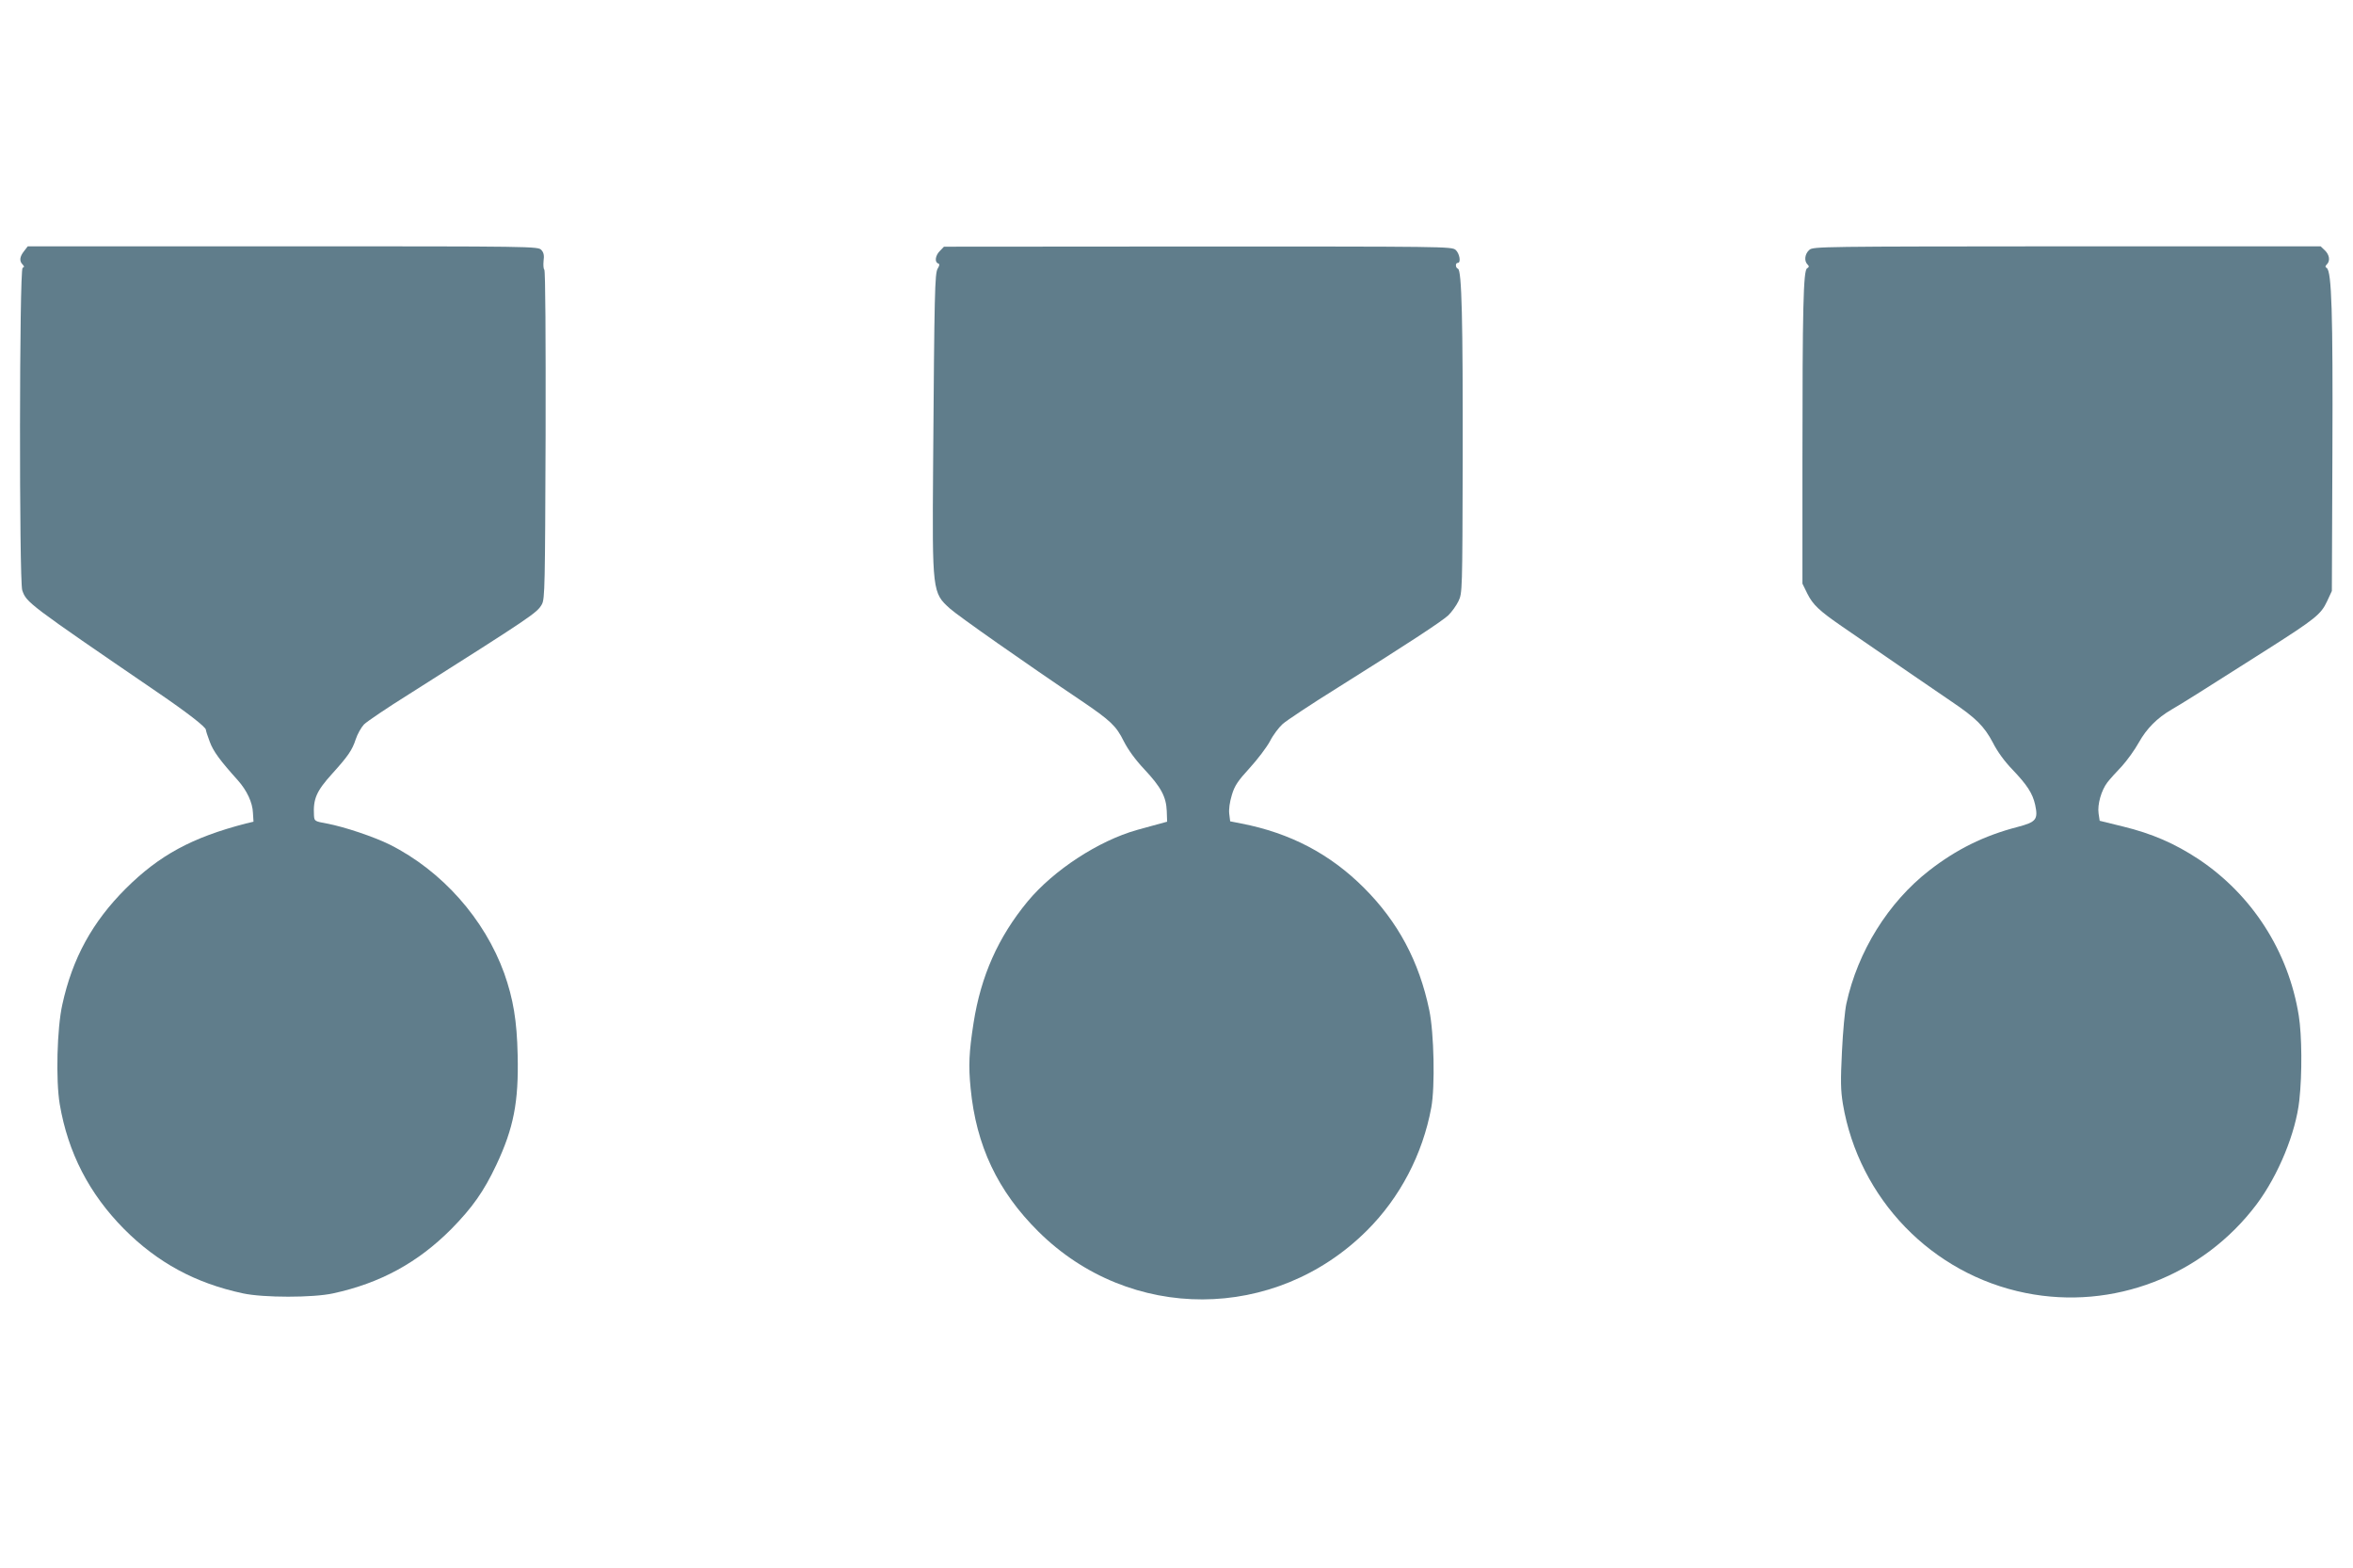
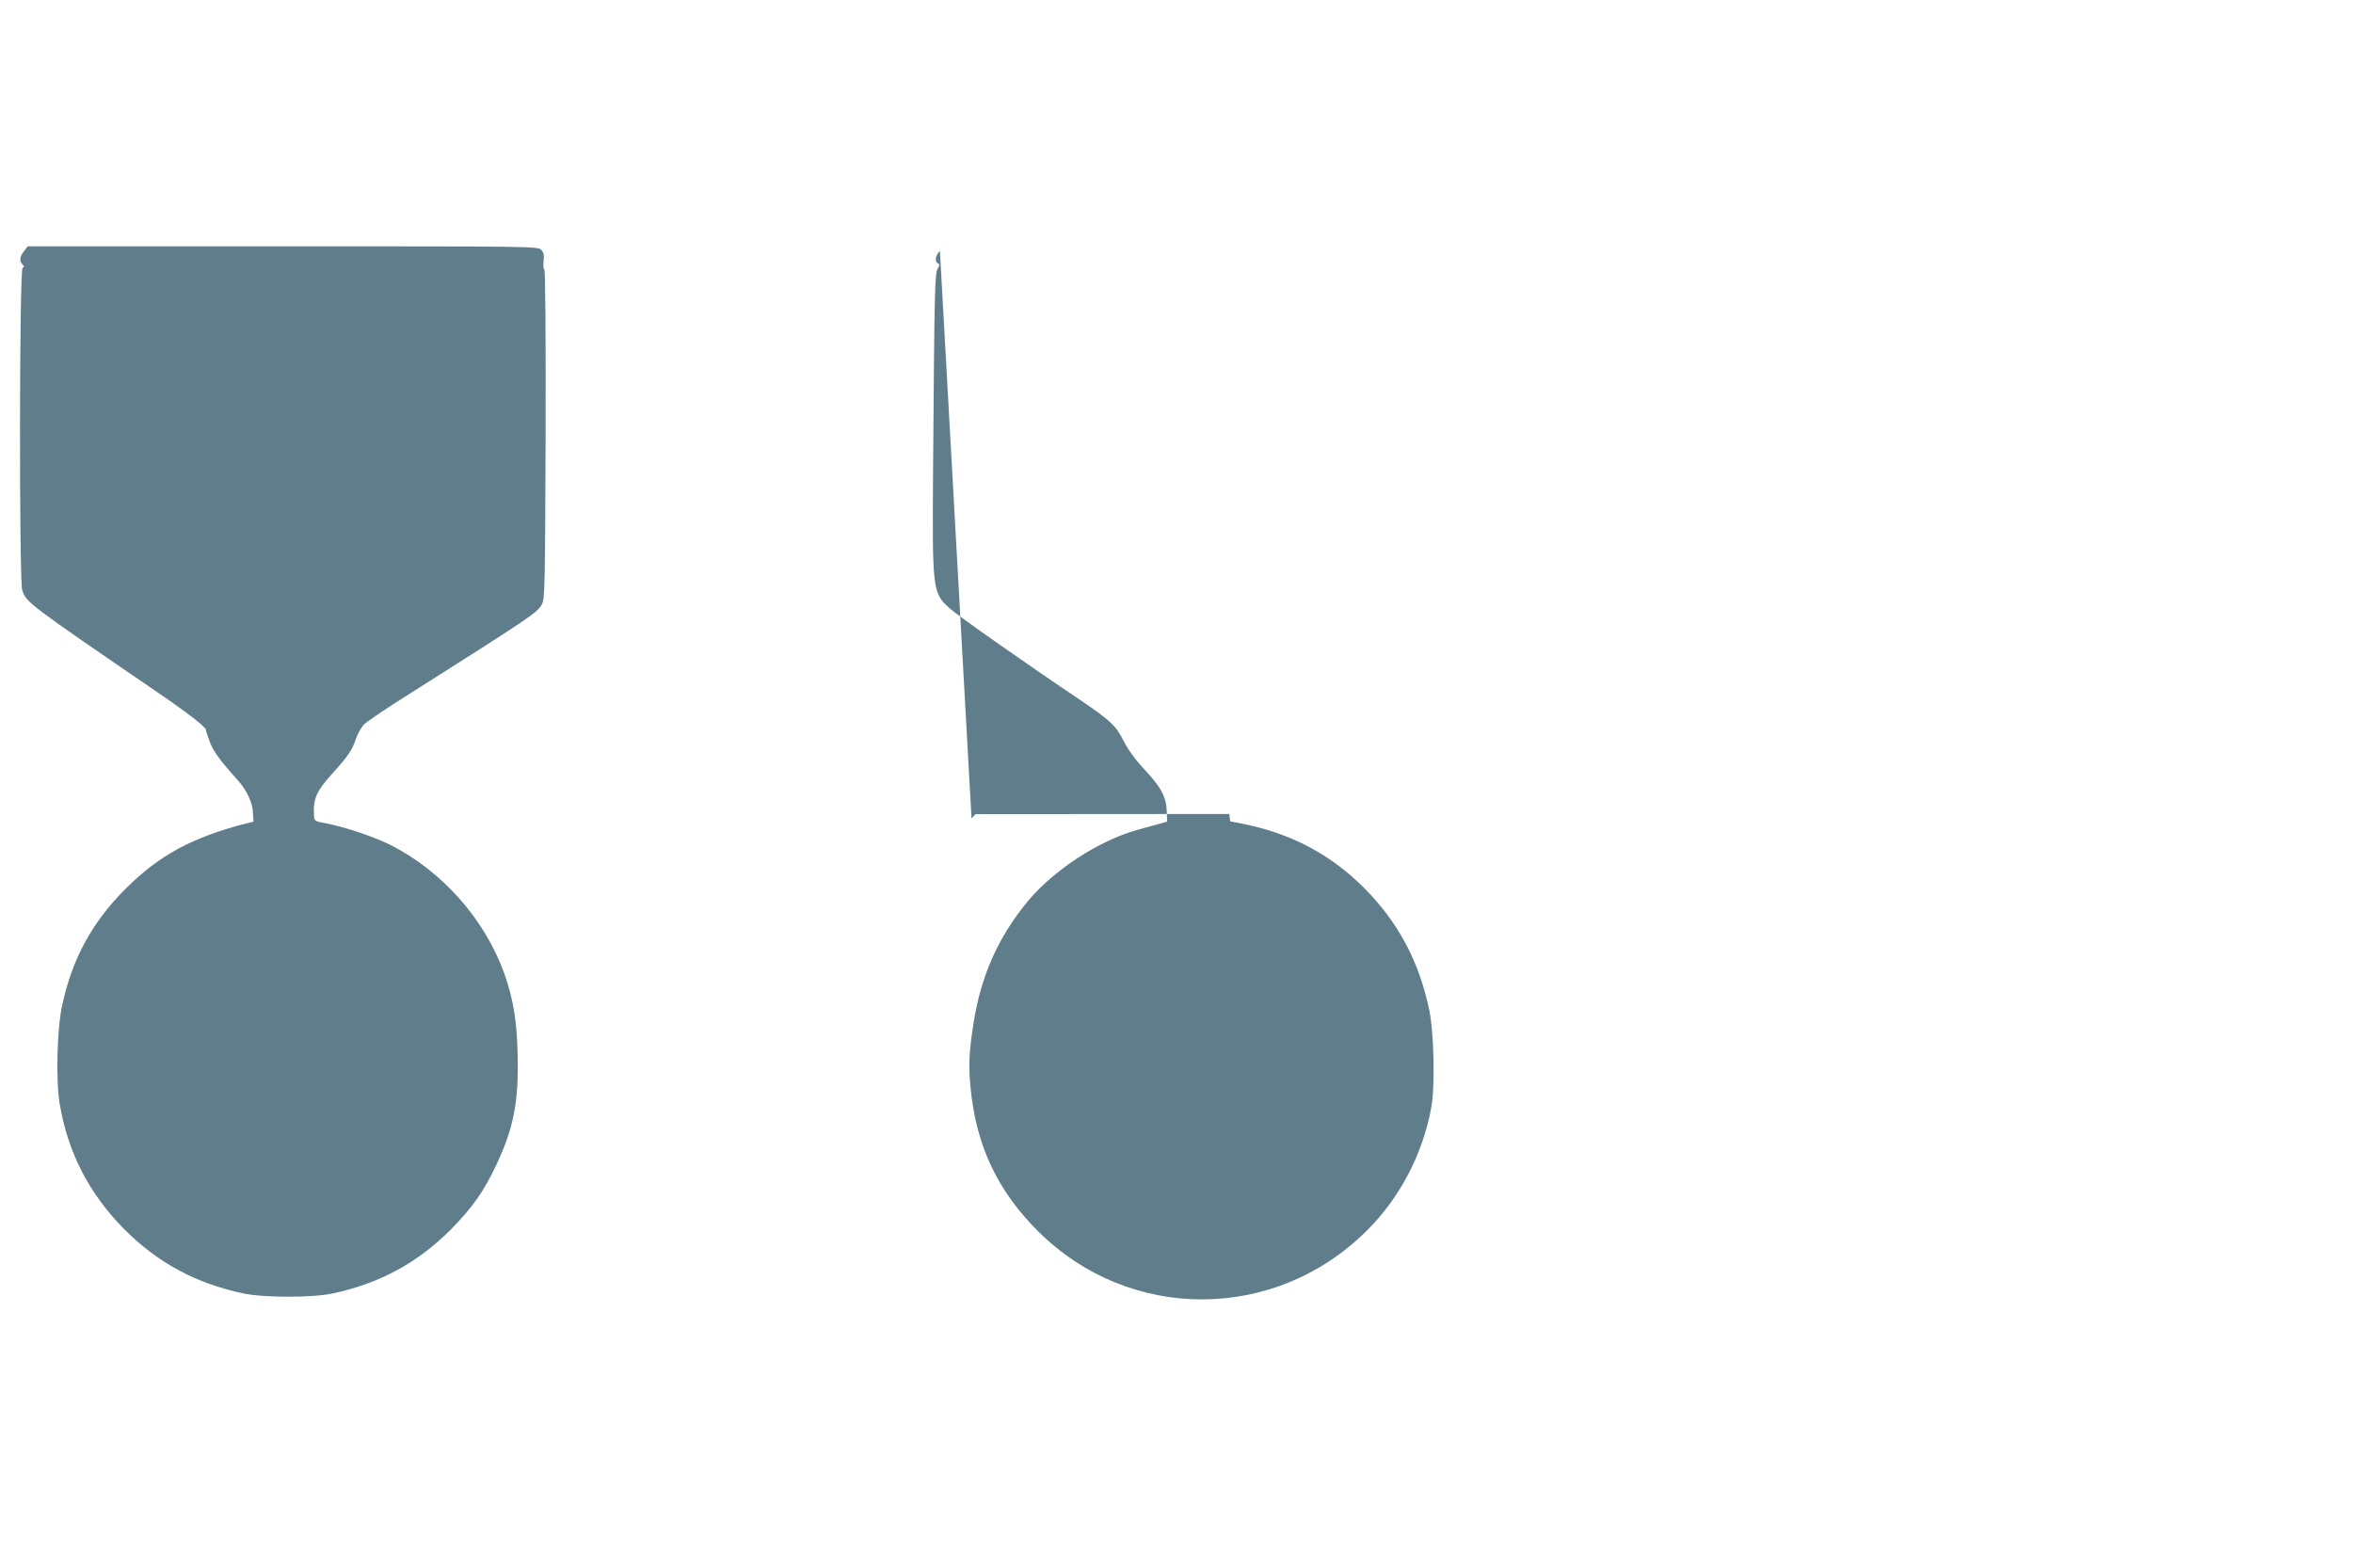
<svg xmlns="http://www.w3.org/2000/svg" version="1.0" width="1280pt" height="853pt" viewBox="0 0 1280 853" preserveAspectRatio="xMidYMid meet">
  <g transform="translate(0,853) scale(0.1,-0.1)" fill="#607d8b" stroke="none">
    <path d="M131 7164 c-24 -30 -27 -54 -8 -73 10 -11 10 -14 0 -18 -18 -6 -19 -1703 -2 -1754 23 -67 29 -72 734 -554 160 -109 265 -190 265 -205 0 -5 9 -34 21 -65 19 -52 55 -101 153 -210 49 -55 80 -121 82 -177 l3 -48 -42 -10 c-293 -76 -470 -172 -653 -354 -182 -182 -290 -379 -345 -631 -29 -129 -36 -412 -14 -542 45 -264 160 -487 350 -679 182 -183 389 -295 647 -350 112 -24 380 -24 490 0 258 56 462 168 643 350 115 117 177 205 245 349 94 200 122 342 116 597 -4 188 -24 306 -73 445 -107 296 -338 557 -622 700 -87 43 -247 97 -343 115 -66 12 -68 13 -70 44 -5 90 13 132 99 227 85 94 109 128 128 187 9 28 30 65 45 81 16 16 127 91 247 166 669 424 695 441 721 488 16 30 17 96 20 921 1 528 -1 893 -7 899 -5 5 -6 27 -4 48 4 29 1 45 -12 59 -18 20 -36 20 -1406 20 l-1388 0 -20 -26z" />
-     <path d="M5113 7165 c-25 -24 -30 -61 -10 -68 9 -3 9 -10 -2 -28 -16 -26 -18 -127 -25 -1074 -5 -684 -4 -690 92 -776 42 -38 412 -298 717 -503 156 -106 187 -135 228 -218 24 -47 63 -101 112 -153 90 -96 119 -149 122 -227 l2 -58 -55 -15 c-30 -8 -79 -22 -109 -30 -209 -59 -453 -218 -595 -389 -160 -194 -254 -405 -294 -661 -25 -160 -28 -233 -16 -355 30 -312 147 -560 369 -780 498 -494 1288 -491 1786 5 180 179 304 415 351 670 21 113 15 406 -11 530 -55 265 -170 480 -355 665 -184 184 -400 298 -667 350 l-61 12 -5 40 c-3 26 2 63 14 103 15 51 33 77 97 147 43 47 92 112 110 145 17 34 49 76 69 94 21 19 155 108 298 197 381 239 566 360 604 395 18 18 43 52 55 77 21 44 21 53 23 770 1 757 -5 1031 -26 1038 -14 5 -15 32 -1 32 19 0 10 52 -12 71 -22 18 -67 18 -1403 18 l-1380 -1 -22 -23z" />
-     <path d="M9843 7171 c-25 -21 -30 -60 -11 -79 10 -10 10 -15 -2 -22 -20 -12 -25 -215 -25 -1055 l0 -660 27 -55 c30 -60 65 -93 190 -179 285 -196 515 -354 592 -406 135 -91 180 -136 227 -225 24 -48 65 -104 106 -146 81 -85 110 -130 124 -192 17 -80 6 -94 -97 -121 -181 -47 -331 -121 -480 -237 -222 -173 -388 -439 -450 -724 -8 -36 -19 -153 -24 -260 -8 -161 -7 -211 5 -285 87 -516 484 -927 995 -1029 474 -95 963 93 1256 483 118 158 213 389 232 565 16 145 14 355 -3 461 -56 349 -253 656 -545 851 -129 85 -252 139 -412 178 l-126 31 -6 40 c-7 49 15 126 48 169 13 17 48 56 78 87 29 32 71 90 93 130 42 75 99 133 178 179 46 26 183 112 527 331 254 162 286 187 319 258 l26 56 3 755 c3 756 -4 985 -31 1002 -9 6 -9 10 1 20 19 19 14 52 -11 76 l-23 22 -1380 0 c-1334 -1 -1380 -1 -1401 -19z" />
+     <path d="M5113 7165 c-25 -24 -30 -61 -10 -68 9 -3 9 -10 -2 -28 -16 -26 -18 -127 -25 -1074 -5 -684 -4 -690 92 -776 42 -38 412 -298 717 -503 156 -106 187 -135 228 -218 24 -47 63 -101 112 -153 90 -96 119 -149 122 -227 l2 -58 -55 -15 c-30 -8 -79 -22 -109 -30 -209 -59 -453 -218 -595 -389 -160 -194 -254 -405 -294 -661 -25 -160 -28 -233 -16 -355 30 -312 147 -560 369 -780 498 -494 1288 -491 1786 5 180 179 304 415 351 670 21 113 15 406 -11 530 -55 265 -170 480 -355 665 -184 184 -400 298 -667 350 l-61 12 -5 40 l-1380 -1 -22 -23z" />
  </g>
</svg>